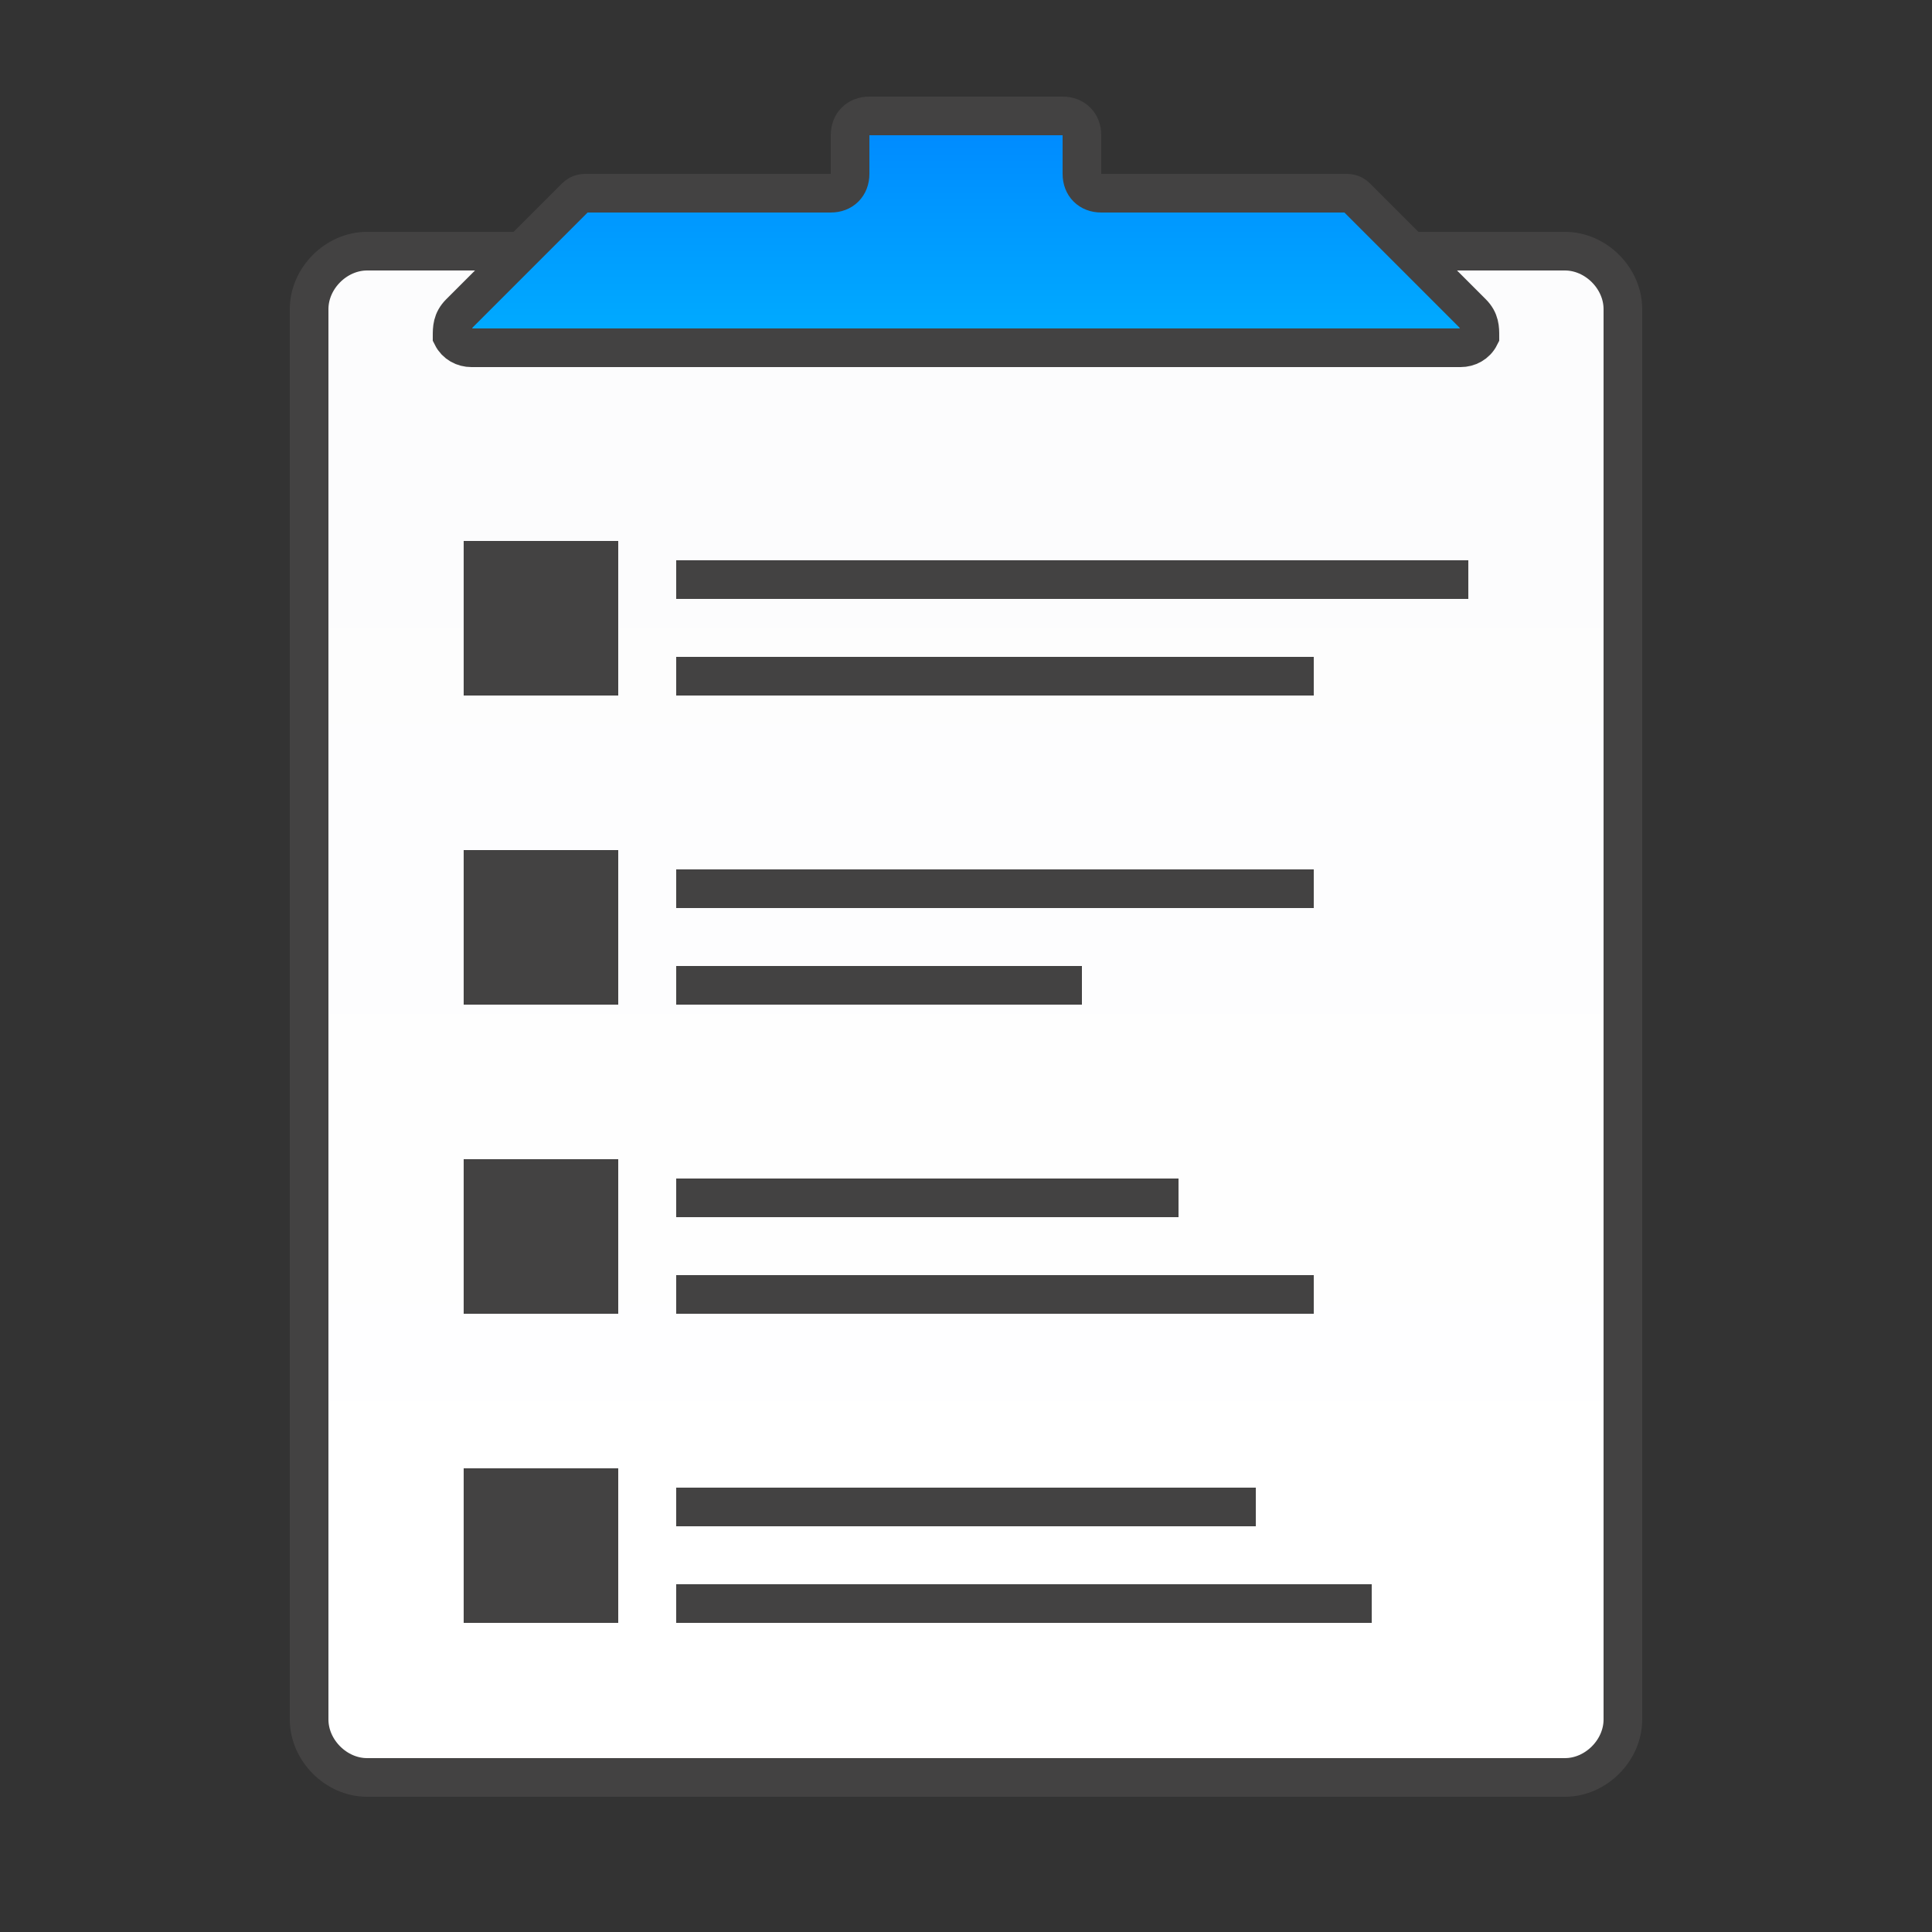
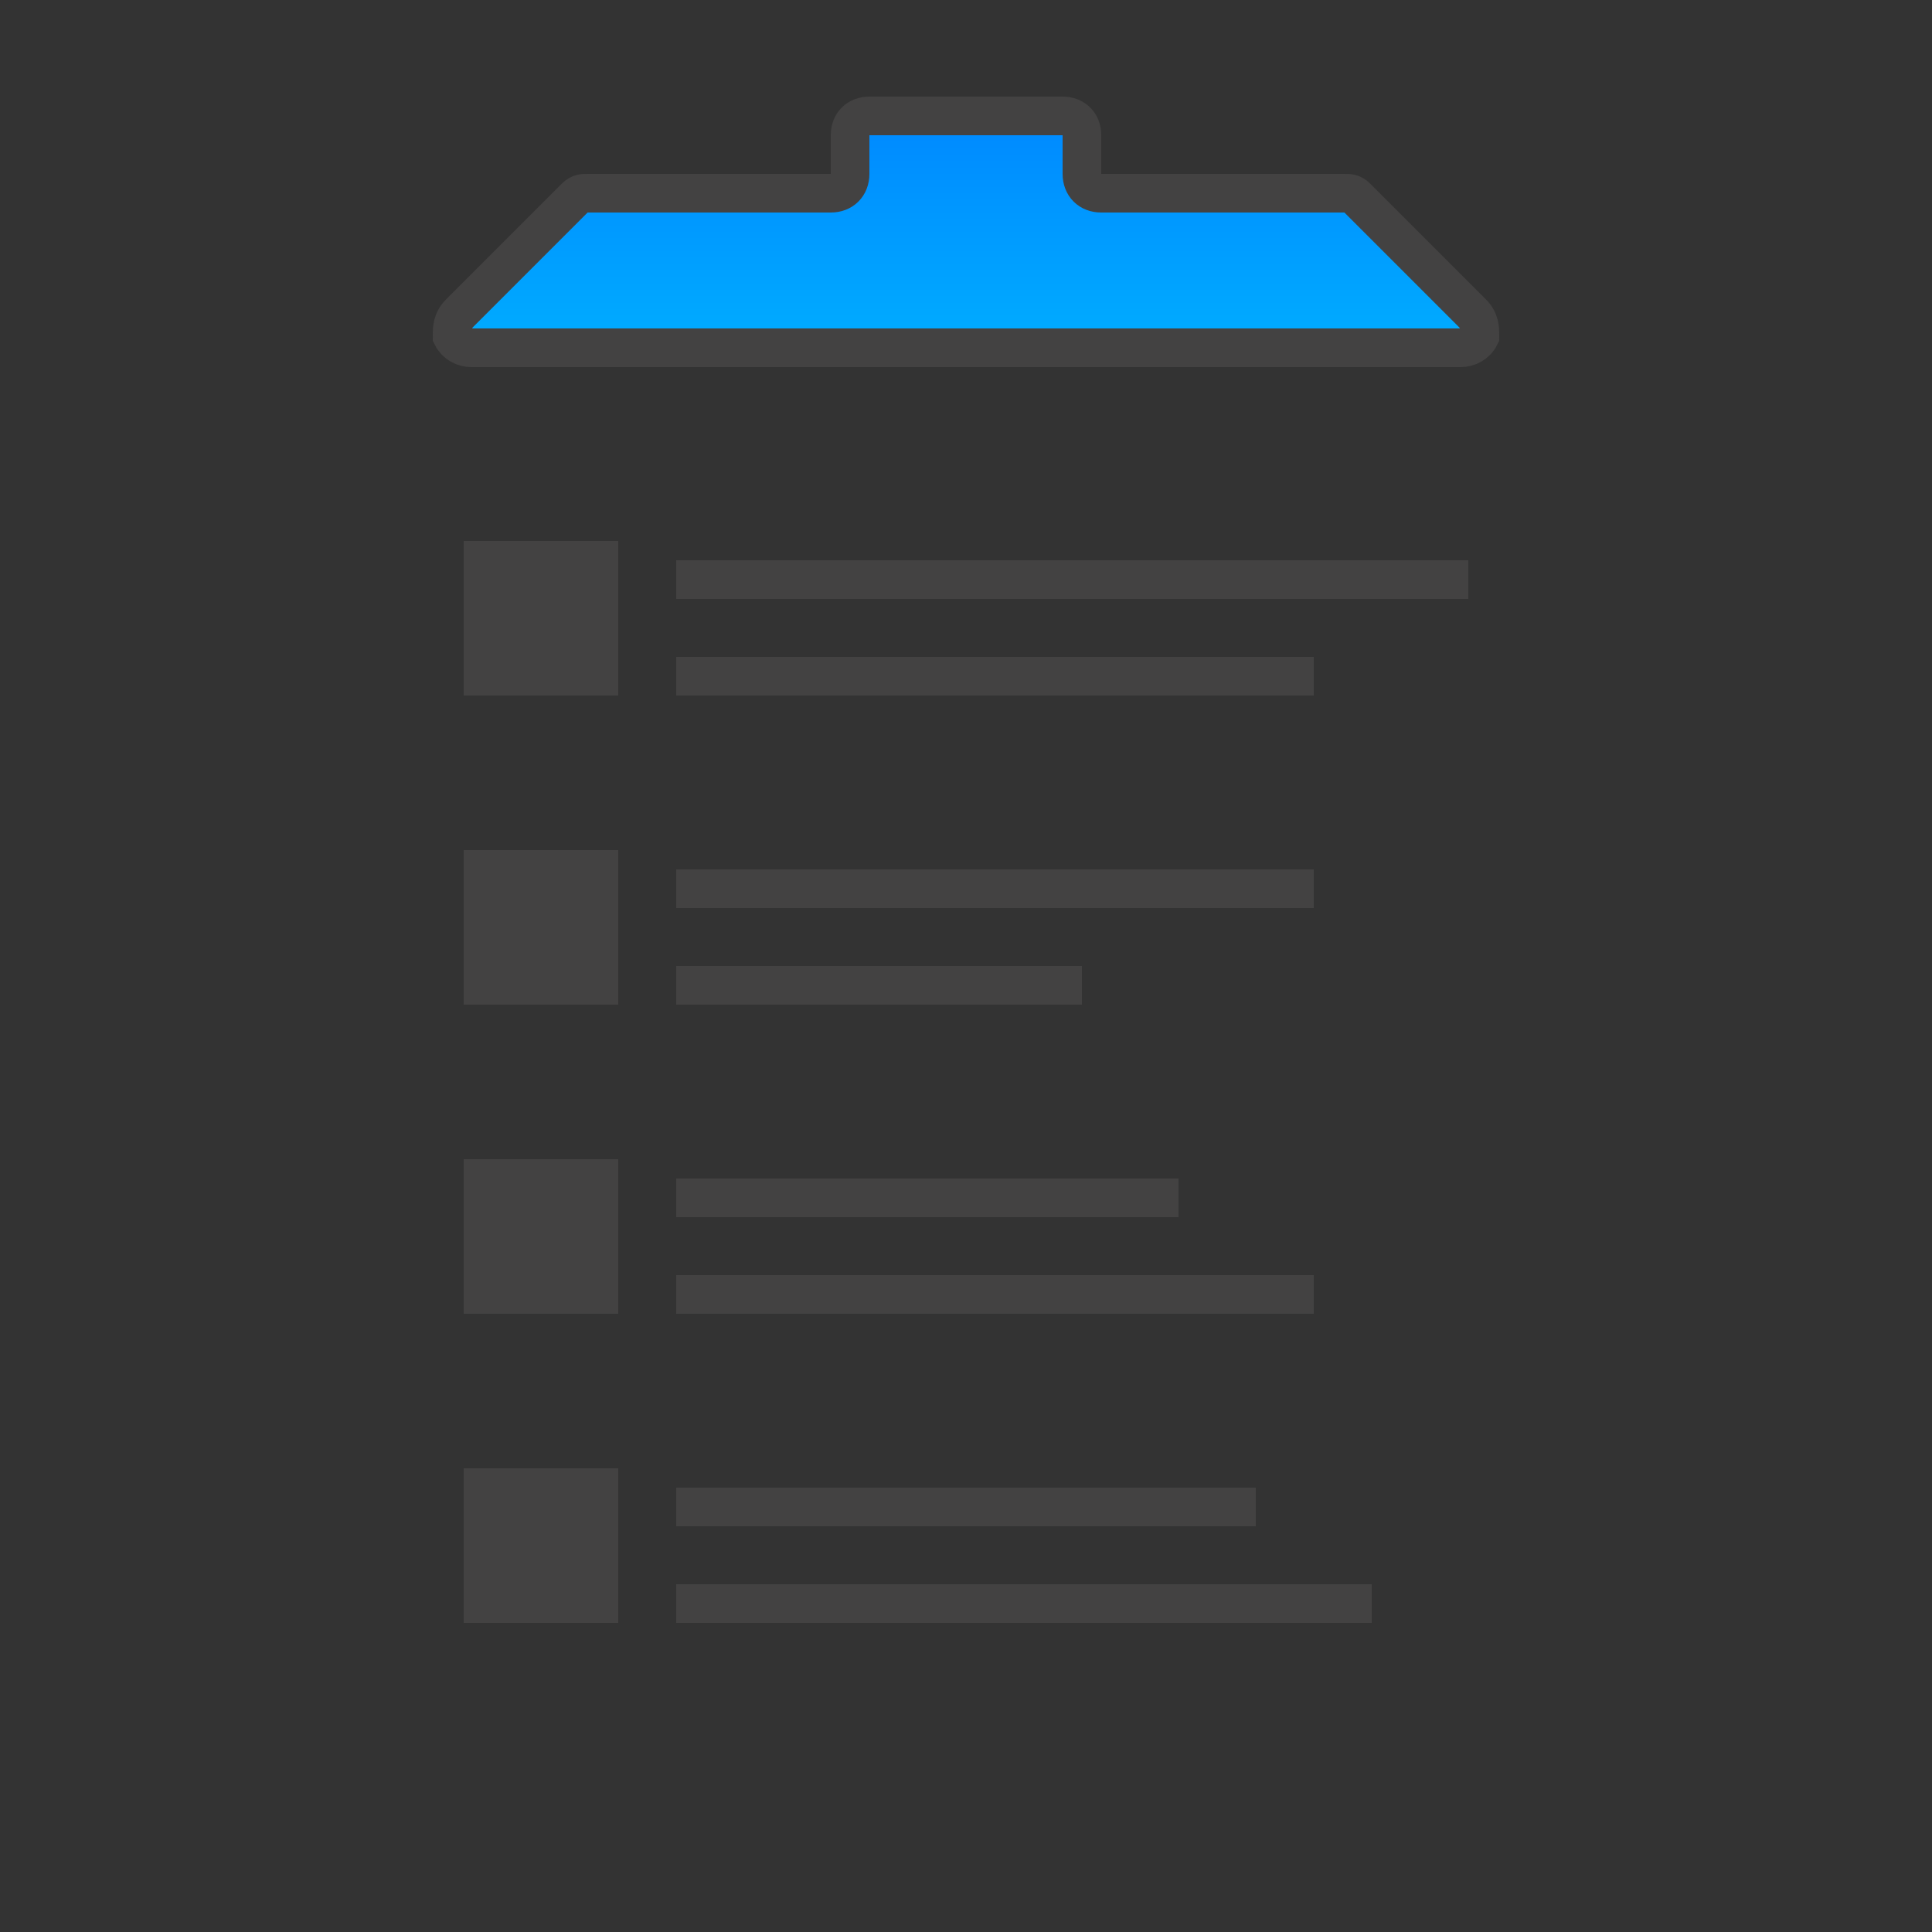
<svg xmlns="http://www.w3.org/2000/svg" clip-rule="evenodd" fill-rule="evenodd" image-rendering="optimizeQuality" shape-rendering="geometricPrecision" text-rendering="geometricPrecision" viewBox="0 0 500 500">
  <rect x="0" y="0" width="500" height="500" fill="#333333" stroke="none" />
  <defs>
    <linearGradient gradientUnits="userSpaceOnUse" id="a" x1="249.999" x2="249.999" y1="112.399" y2="412.599">
      <stop offset="0" stop-color="#FCFCFD" />
      <stop offset="1" stop-color="#fff" />
    </linearGradient>
    <linearGradient gradientUnits="userSpaceOnUse" id="b" x1="249.998" x2="249.998" y1="34.201" y2="85.799">
      <stop offset="0" stop-color="#008BFF" />
      <stop offset="1" stop-color="#0af" />
    </linearGradient>
  </defs>
  <g>
-     <path d="M95 65h310c8 0 15 7 15 15v365c0 8-7 15-15 15h-310c-8 0-15-7-15-15v-365c0-8 7-15 15-15z" fill="url(#a)" stroke="#434242" stroke-width="10" />
    <path d="M378 90h-256c-2 0-4-1-5-3 0-2 0-4 2-6l30-30c1-1 2-1 3-1h63c3 0 5-2 5-5v-10c0-3 2-5 5-5h50c3 0 5 2 5 5v10c0 3 2 5 5 5h63c1 0 2 0 3 1l30 30c2 2 2 4 2 6-1 2-3 3-5 3z" fill="url(#b)" stroke="#434242" stroke-width="10" />
    <path d="M120 140h40v40h-40v-40zm0 80h40v40h-40v-40zm0 80h40v40h-40v-40zm0 80h40v40h-40v-40zm55-210h165v10h-165v-10zm0 80h105v10h-105v-10zm0 80h165v10h-165v-10zm0 80h180v10h-180v-10zm0-265h205v10h-205v-10zm0 80h165v10h-165v-10zm0 80h130v10h-130v-10zm0 80h150v10h-150v-10z" fill="#434242" />
  </g>
</svg>